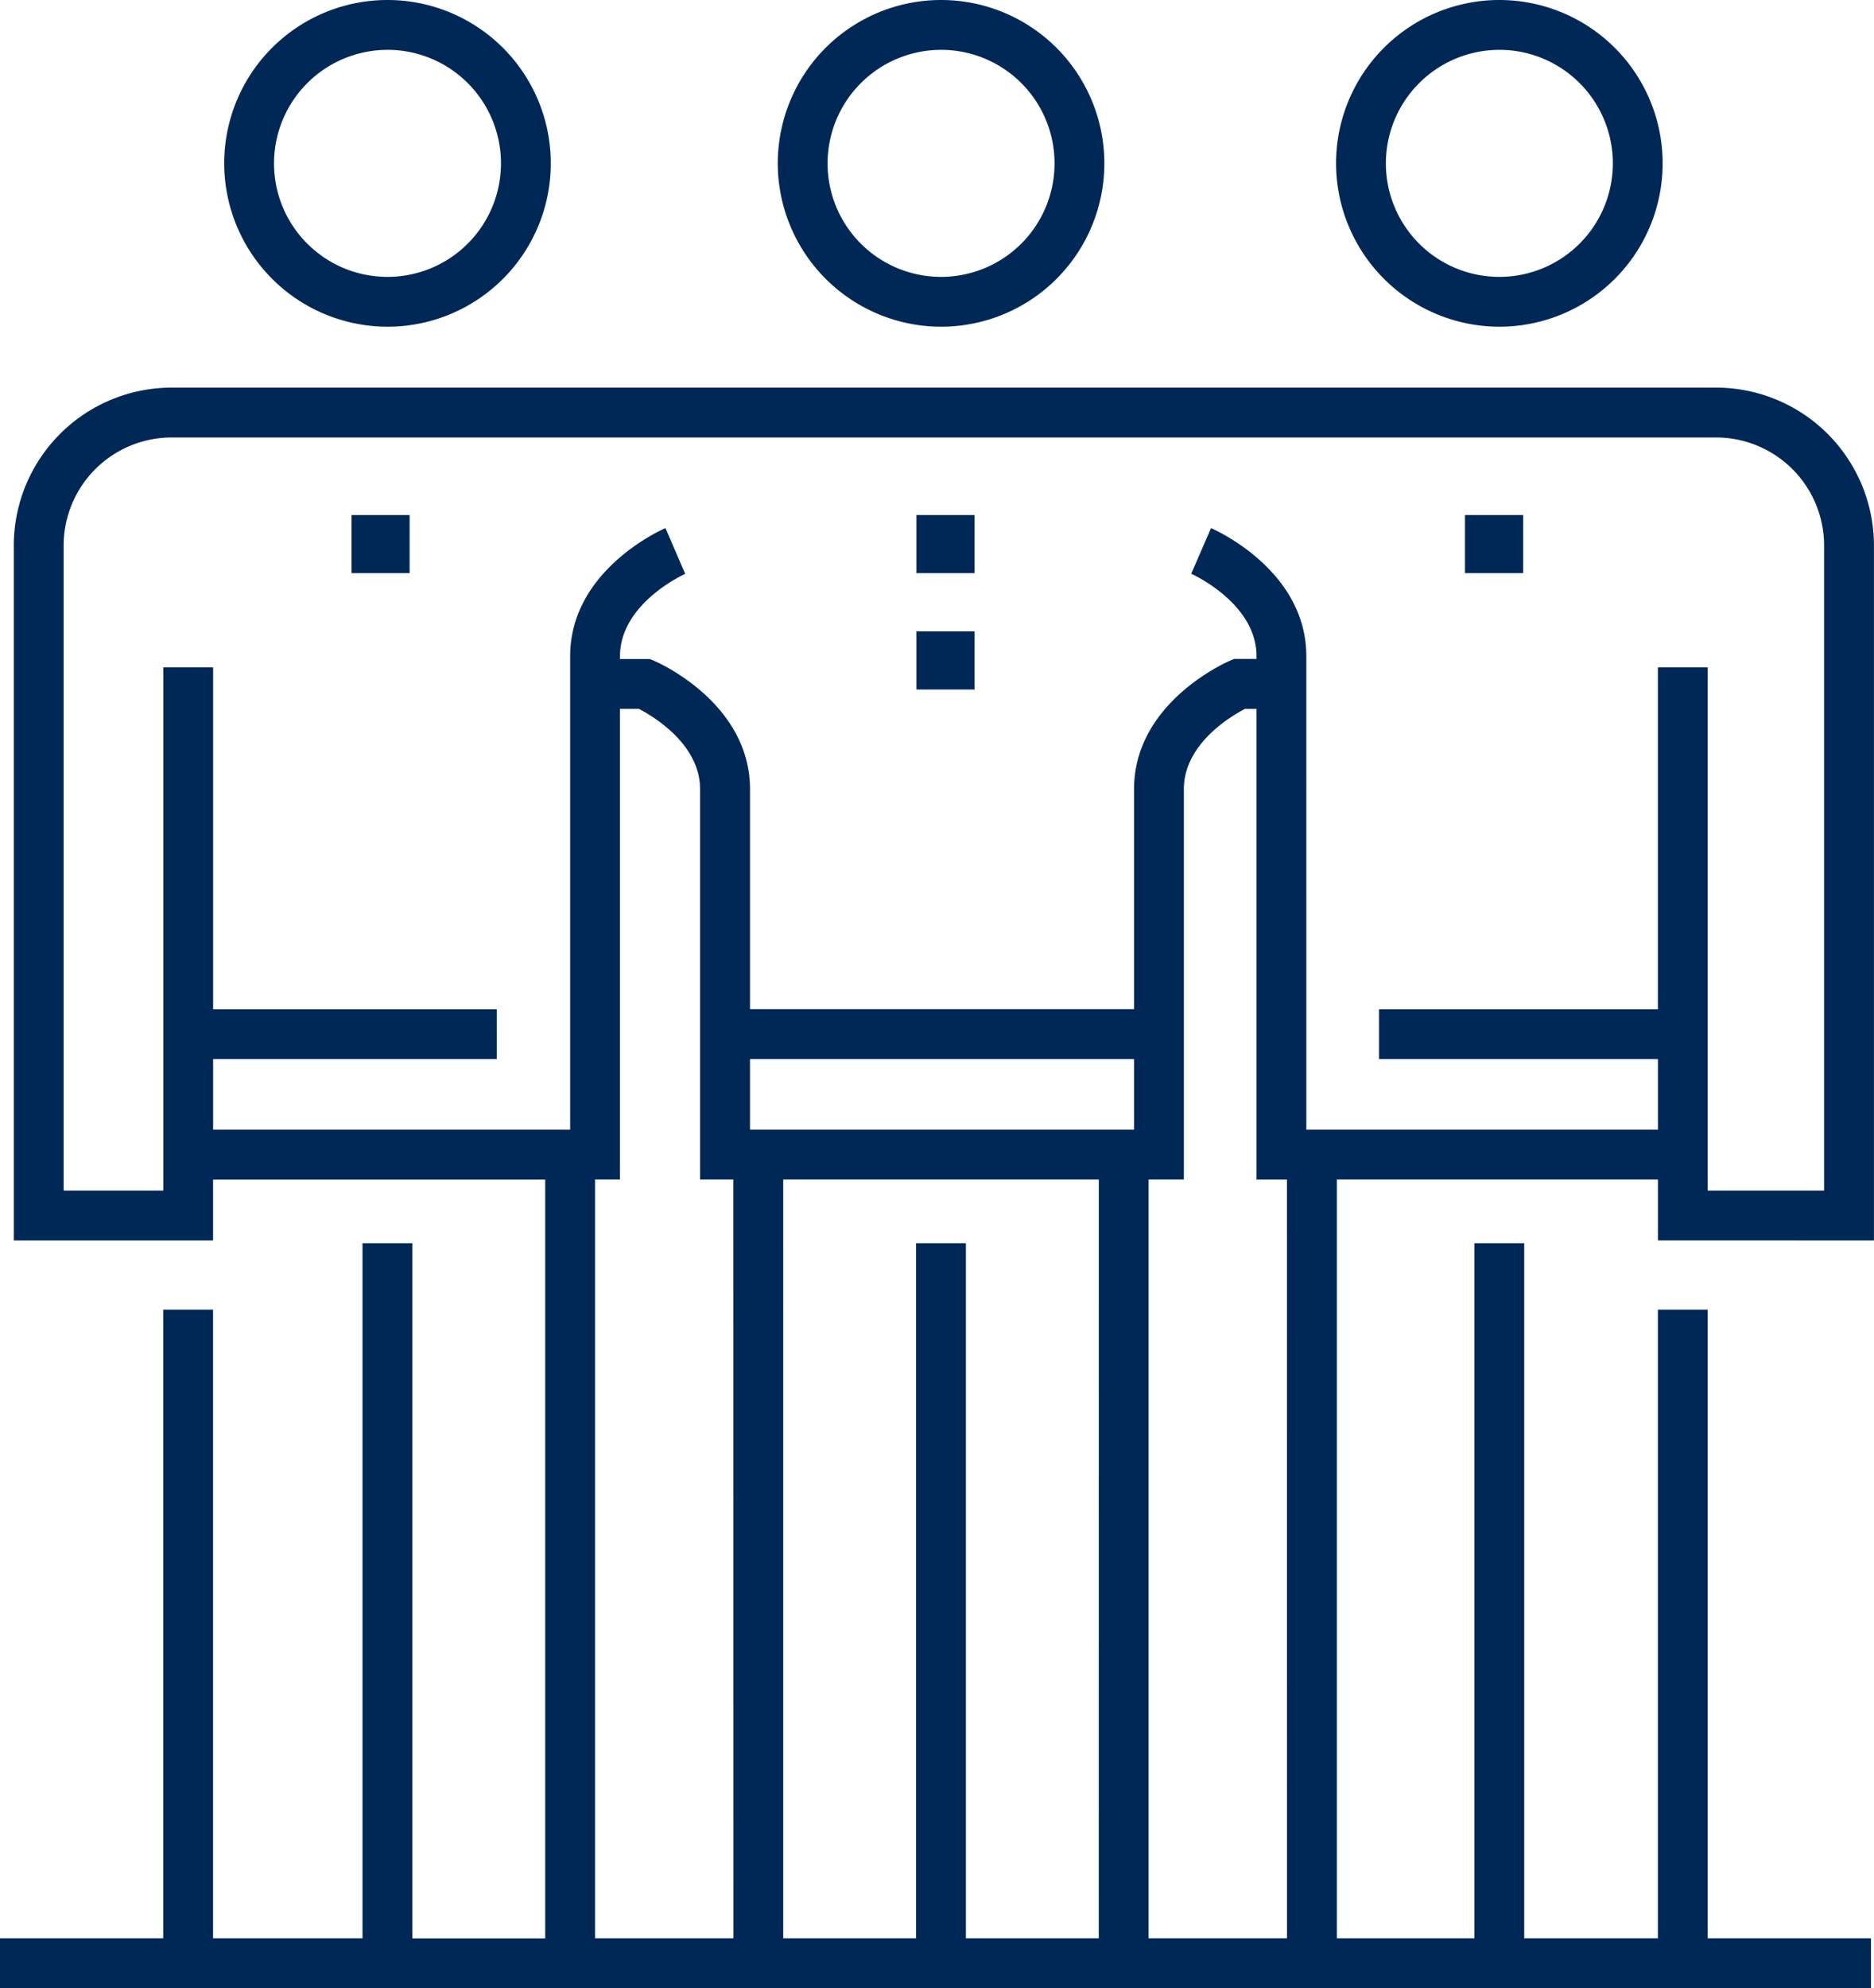
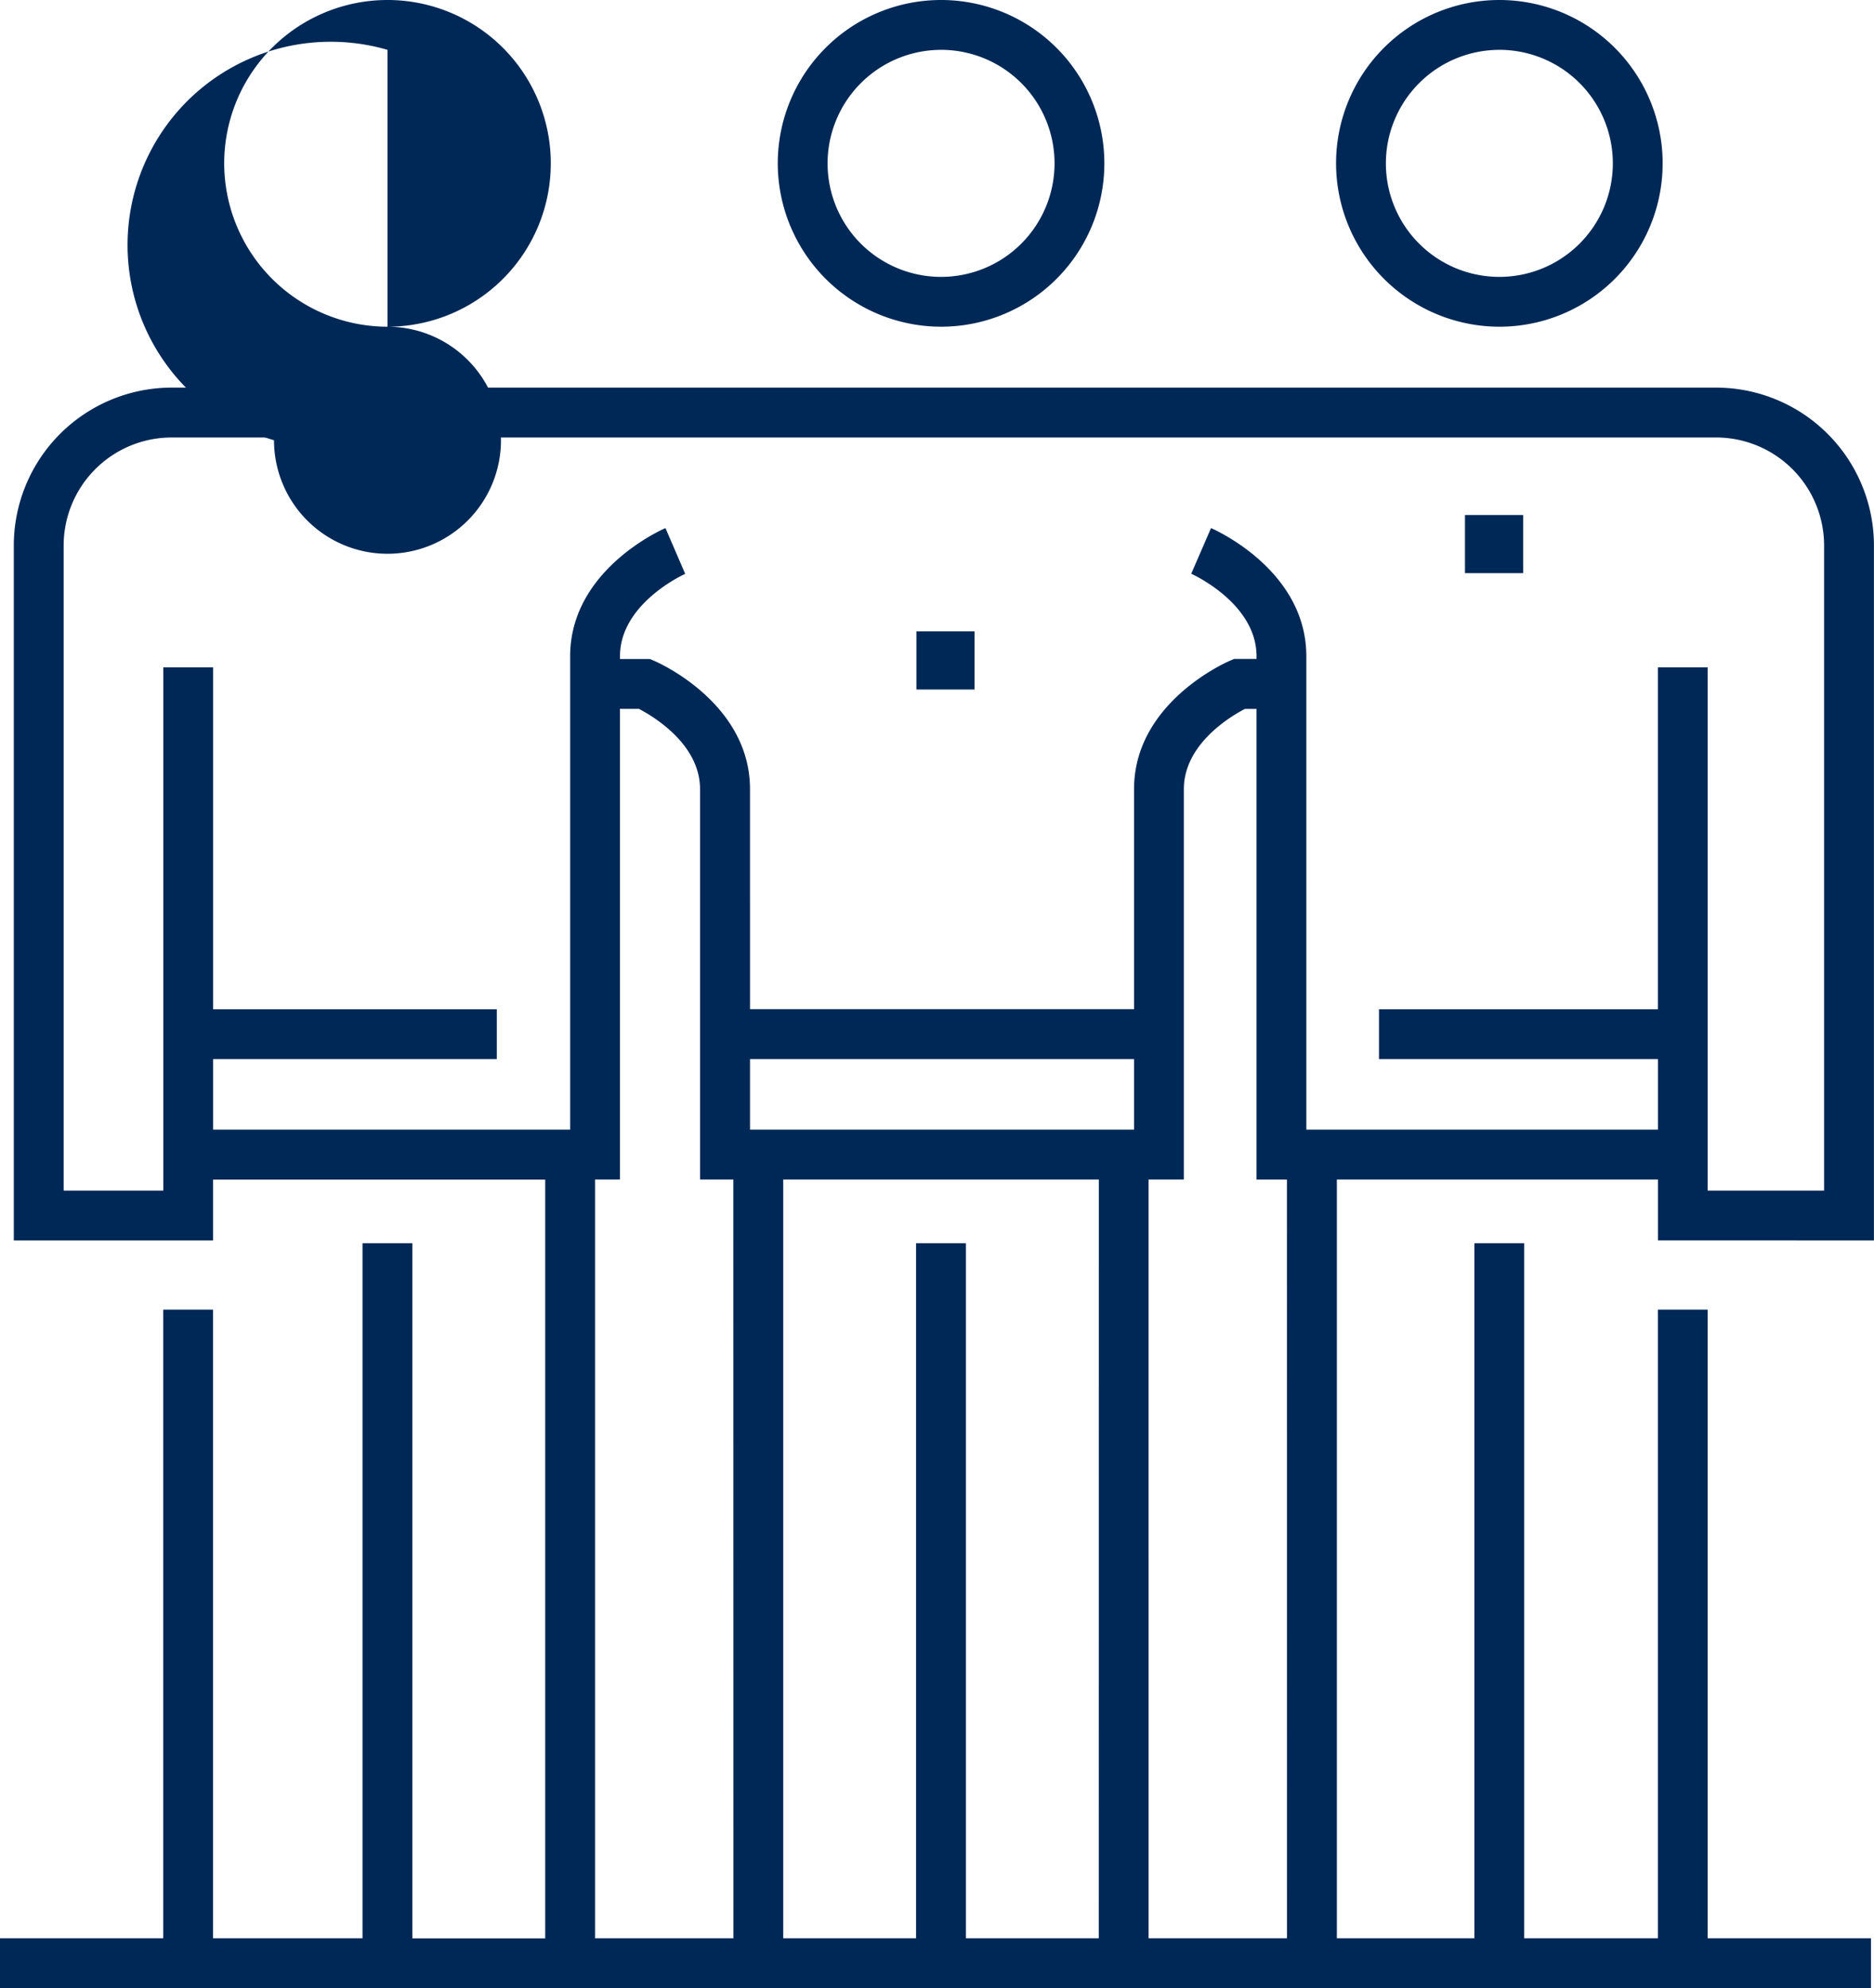
<svg xmlns="http://www.w3.org/2000/svg" id="processos" width="98.571" height="104.53" viewBox="0 0 98.571 104.53">
-   <path id="Caminho_451" data-name="Caminho 451" d="M362.422,264.679a8.589,8.589,0,1,0-8.589-8.589A8.6,8.6,0,0,0,362.422,264.679Zm0-14.558a5.969,5.969,0,1,1-5.969,5.969A5.975,5.975,0,0,1,362.422,250.122Z" transform="translate(-342.04 -247.501)" fill="#002856" />
+   <path id="Caminho_451" data-name="Caminho 451" d="M362.422,264.679a8.589,8.589,0,1,0-8.589-8.589A8.6,8.6,0,0,0,362.422,264.679Za5.969,5.969,0,1,1-5.969,5.969A5.975,5.975,0,0,1,362.422,250.122Z" transform="translate(-342.04 -247.501)" fill="#002856" />
  <path id="Caminho_452" data-name="Caminho 452" d="M395.755,264.679a8.589,8.589,0,1,0-8.589-8.589A8.6,8.6,0,0,0,395.755,264.679Zm0-14.558a5.969,5.969,0,1,1-5.969,5.969A5.975,5.975,0,0,1,395.755,250.122Z" transform="translate(-346.256 -247.501)" fill="#002856" />
  <path id="Caminho_453" data-name="Caminho 453" d="M429.374,264.679a8.589,8.589,0,1,0-8.589-8.589A8.6,8.6,0,0,0,429.374,264.679Zm0-14.558a5.969,5.969,0,1,1-5.969,5.969A5.975,5.975,0,0,1,429.374,250.122Z" transform="translate(-350.509 -247.501)" fill="#002856" />
  <path id="Caminho_454" data-name="Caminho 454" d="M438.9,315.672v-36.54a8.308,8.308,0,0,0-8.3-8.3H349.358a8.308,8.308,0,0,0-8.3,8.3v36.54h10.482v-3.2h17.47v39.894h-6.987V315.816H359.4v36.546h-7.862V319.31h-2.621v33.052h-8.589v2.62h98.416v-2.62h-8.589V319.31h-2.62v33.052h-7.031V315.816h-2.62v36.546H410.65V312.468h16.888v3.2Zm-59.991,36.69h-7.279V312.468h1.31V287.723h1c.76.4,3.214,1.854,3.214,4.221v20.523h1.751Zm19.217,0h-6.988V315.816h-2.621v36.546h-6.988V312.468h16.6Zm1.856-42.515h-20.2v-3.71h20.2Zm8.044,42.515h-7.28V312.468h1.856V291.945c0-2.37,2.457-3.828,3.213-4.221h.609v24.745h1.6Zm1.018-42.515V284.954c0-4.522-4.809-6.647-5.013-6.736l-1.042,2.4c.034.015,3.435,1.542,3.435,4.331v.148h-1.181l-.248.108c-.2.088-5.013,2.214-5.013,6.735v11.572h-20.2V291.945c0-4.52-4.809-6.647-5.013-6.735l-.249-.108h-1.577v-.148c0-2.789,3.4-4.316,3.43-4.329l-1.038-2.407c-.205.089-5.013,2.214-5.013,6.736v24.893H351.542v-3.71h14.922v-2.62H351.542V285.539h-2.621v27.513H343.68V279.132a5.684,5.684,0,0,1,5.678-5.678H430.6a5.684,5.684,0,0,1,5.678,5.678v33.919h-6.123V285.539h-2.62v17.978H412.866v2.62h14.672v3.71Z" transform="translate(-340.332 -250.452)" fill="#002856" />
-   <rect id="Retângulo_1593" data-name="Retângulo 1593" width="3.057" height="3.057" transform="translate(18.489 27.078)" fill="#002856" />
-   <rect id="Retângulo_1594" data-name="Retângulo 1594" width="3.059" height="3.057" transform="translate(48.203 27.078)" fill="#002856" />
  <rect id="Retângulo_1595" data-name="Retângulo 1595" width="3.059" height="3.058" transform="translate(48.203 33.195)" fill="#002856" />
  <rect id="Retângulo_1596" data-name="Retângulo 1596" width="3.059" height="3.057" transform="translate(77.057 27.078)" fill="#002856" />
</svg>